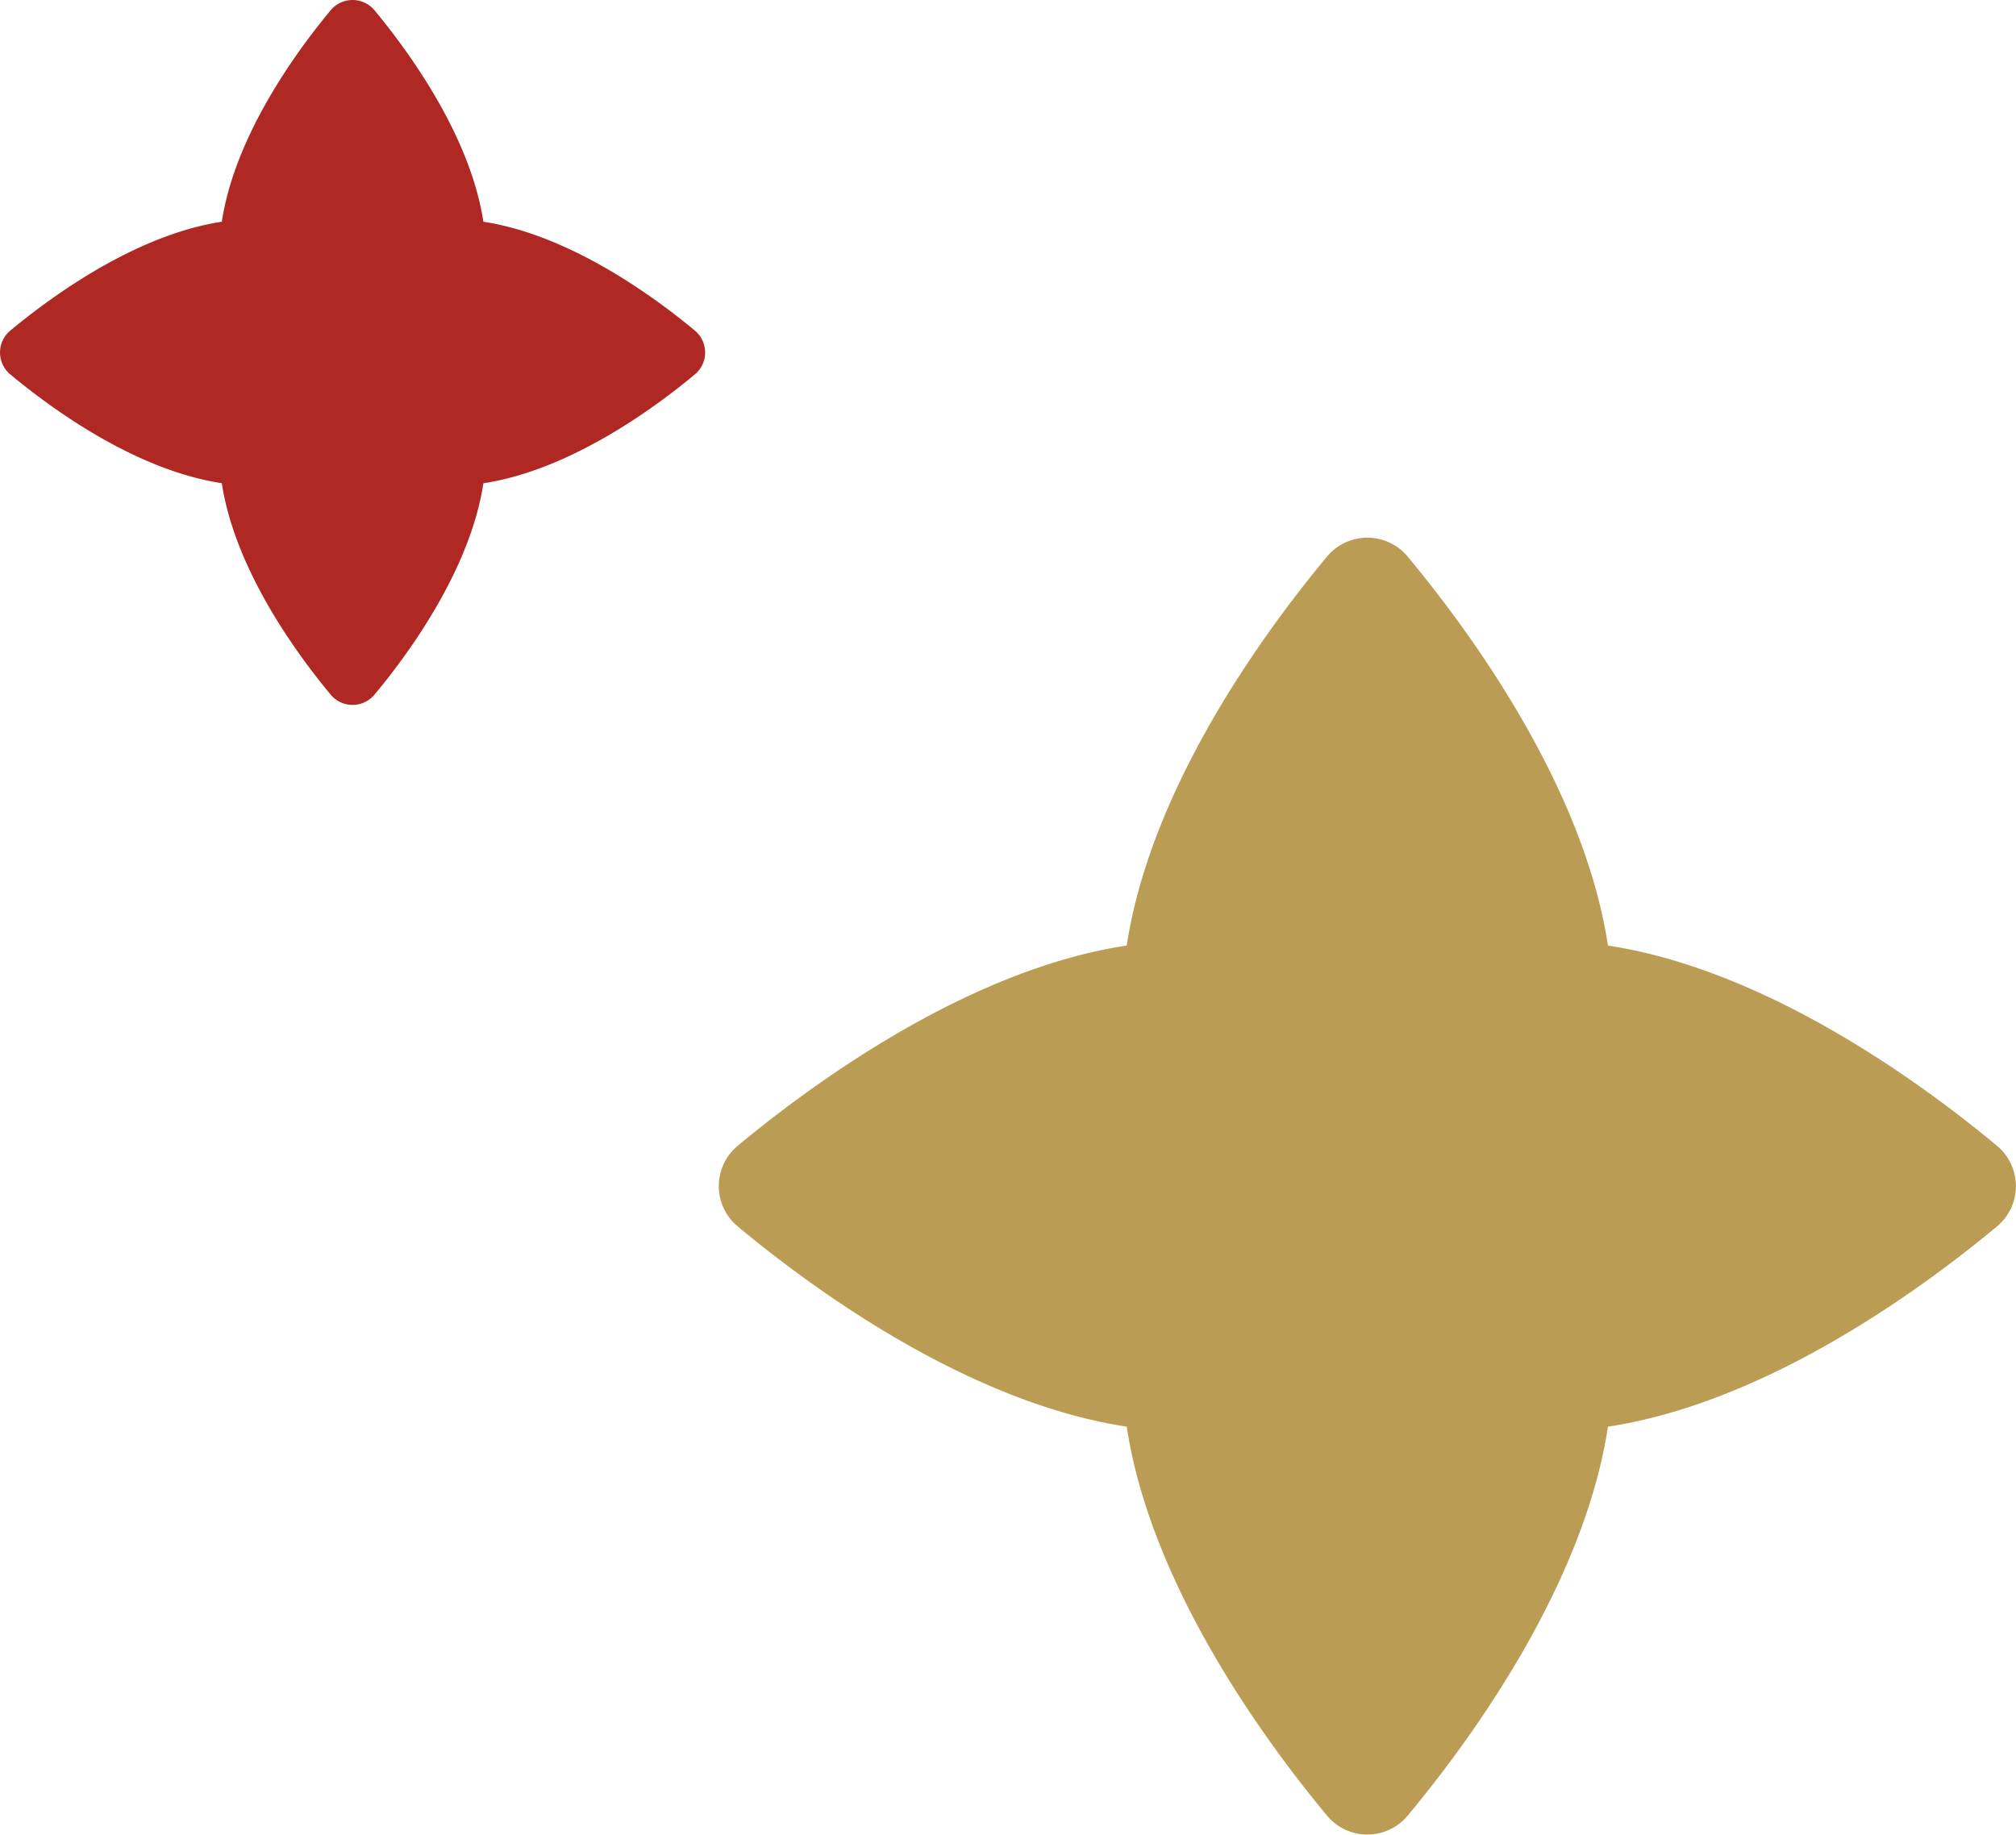
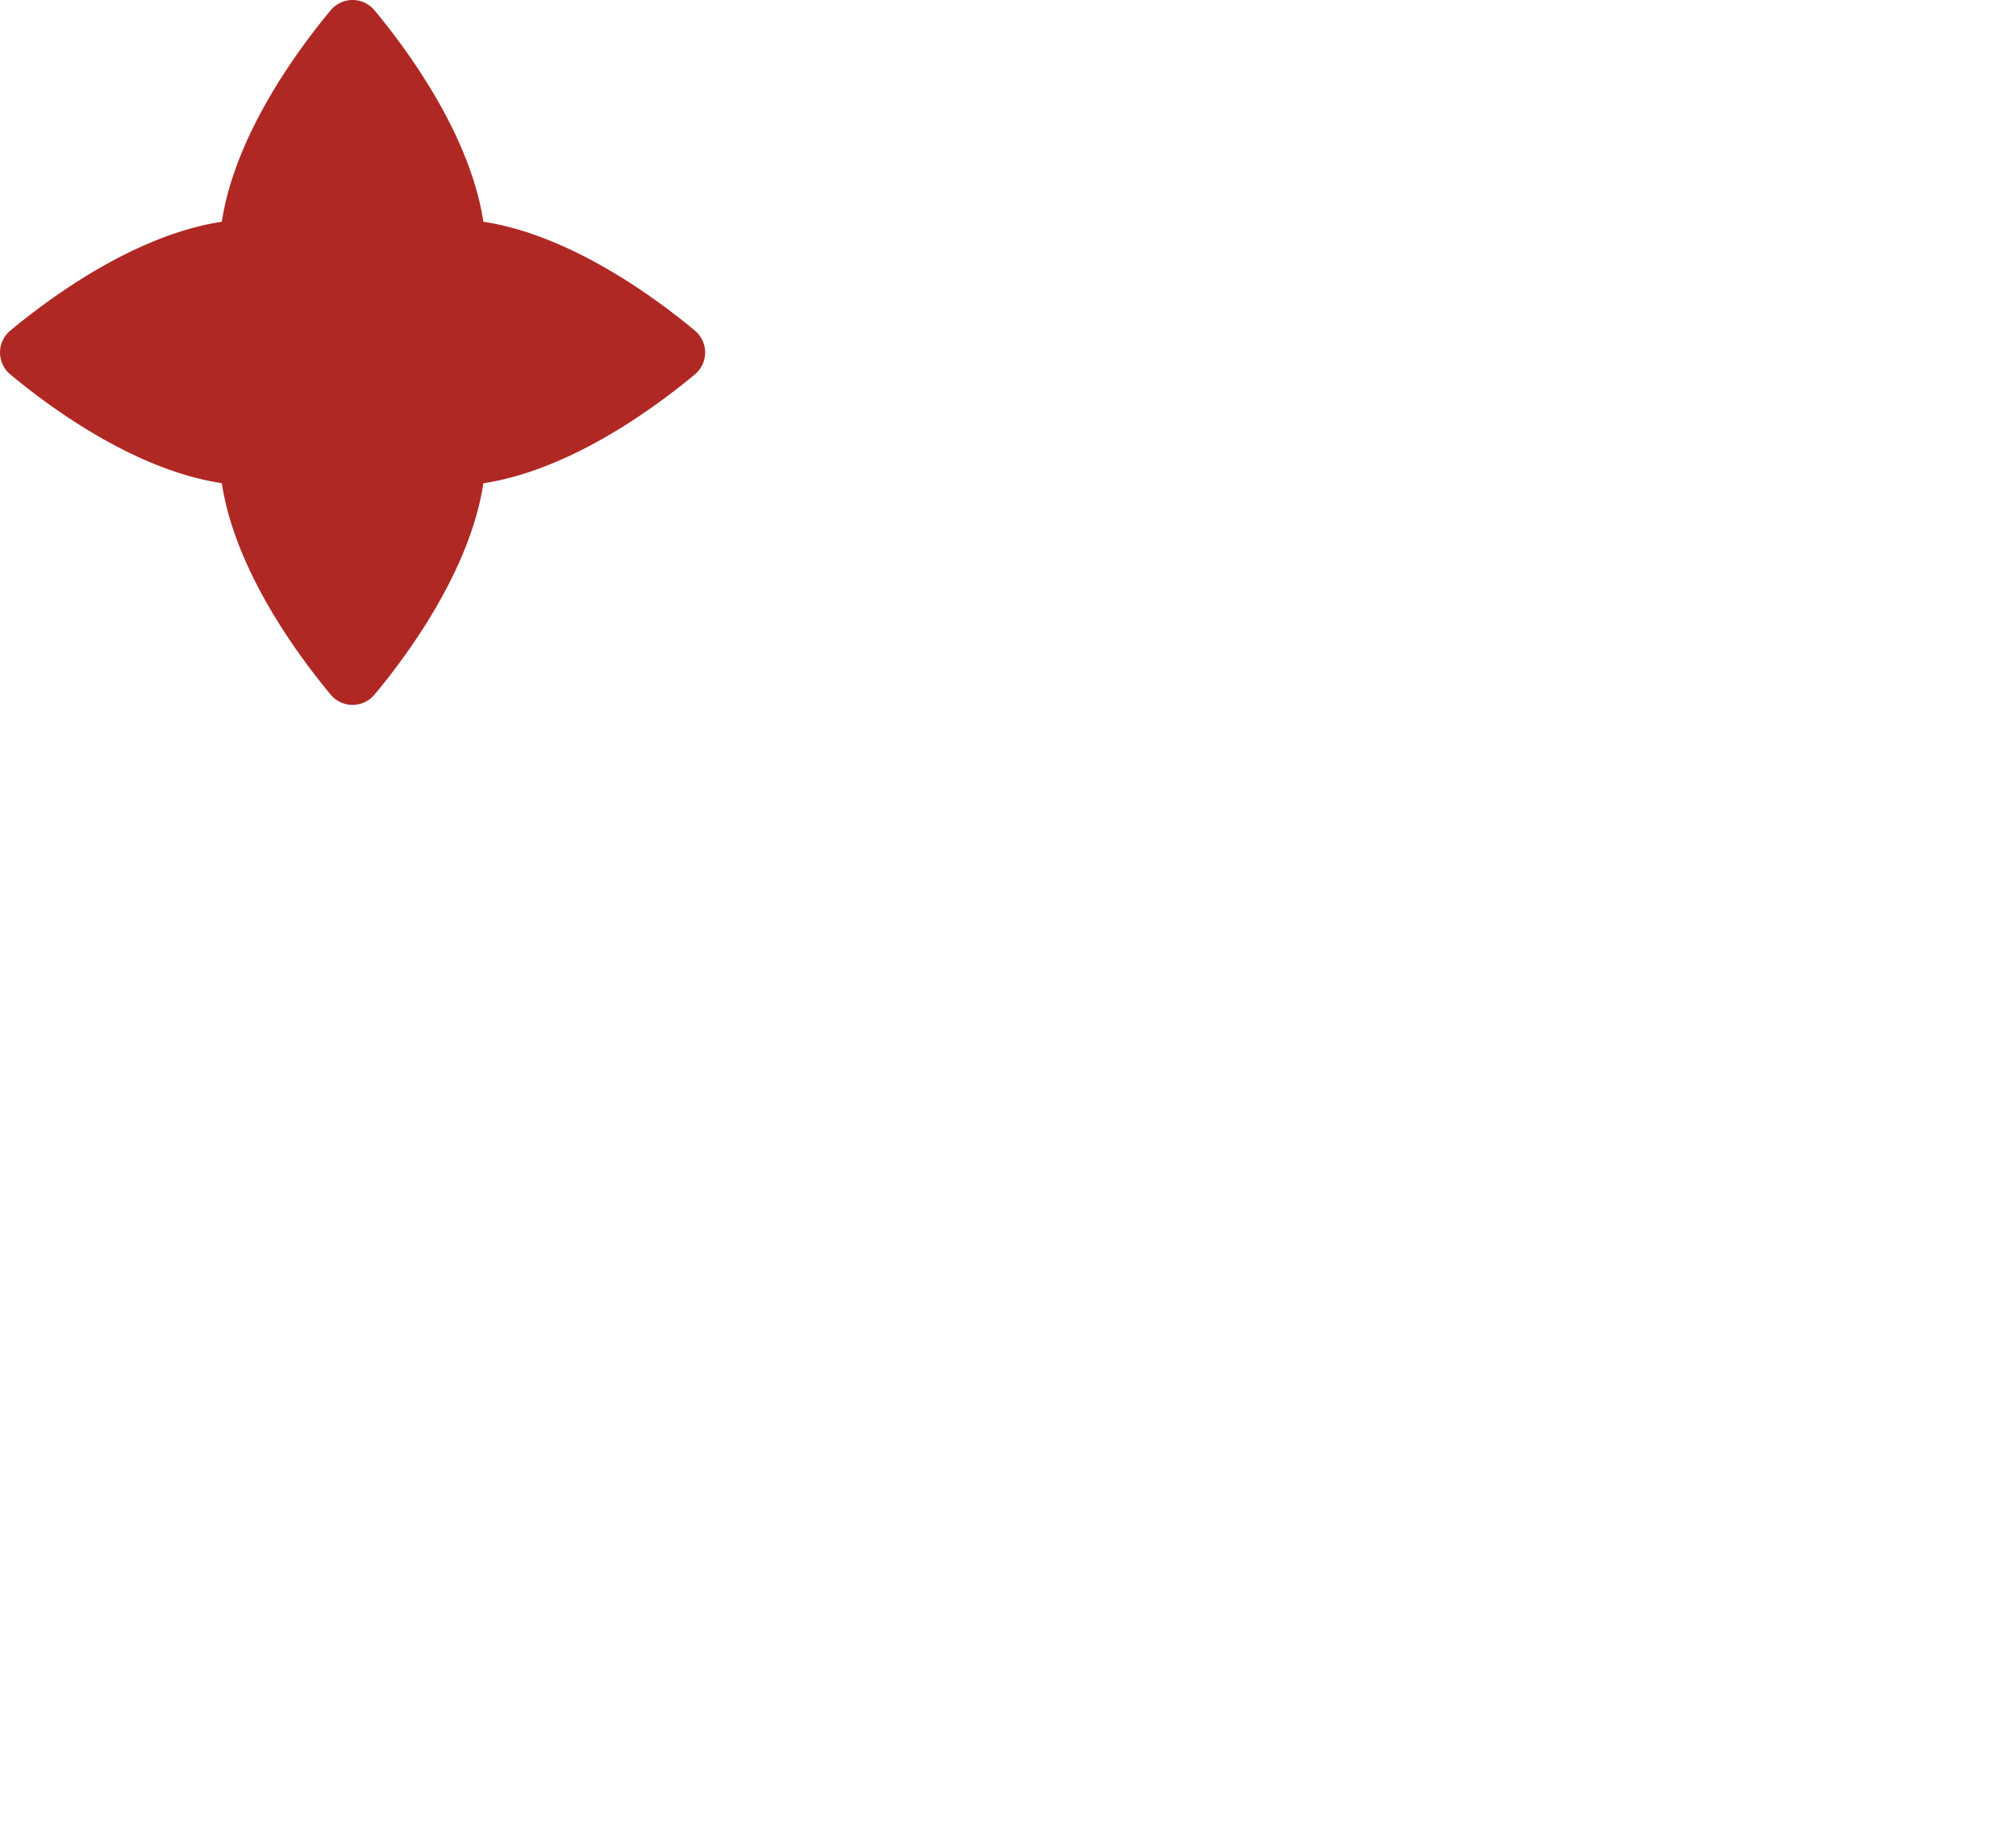
<svg xmlns="http://www.w3.org/2000/svg" width="104.178" height="94.824" viewBox="0 0 104.178 94.824">
  <defs>
    <clipPath id="a">
      <rect width="104.178" height="94.824" fill="none" />
    </clipPath>
  </defs>
  <g transform="translate(0 0)" clip-path="url(#a)">
-     <path d="M63.342,52.7c1.25-8.221,7.141-16.251,10.346-20.1a2.71,2.71,0,0,1,4.175,0c3.205,3.853,9.1,11.883,10.346,20.1,8.221,1.251,16.251,7.141,20.1,10.346a2.711,2.711,0,0,1,0,4.174c-3.854,3.205-11.884,9.1-20.1,10.346-1.25,8.22-7.14,16.25-10.346,20.1a2.71,2.71,0,0,1-4.175,0c-3.2-3.854-9.1-11.884-10.346-20.1-8.221-1.25-16.251-7.14-20.1-10.346a2.712,2.712,0,0,1,0-4.175c3.854-3.2,11.884-9.1,20.1-10.346" transform="translate(-5.117 -3.828)" fill="#ba9c54" fill-rule="evenodd" />
    <path d="M11.462,11.461c.679-4.468,3.881-8.833,5.623-10.928a1.474,1.474,0,0,1,2.269,0c1.742,2.1,4.945,6.46,5.624,10.928,4.468.679,8.833,3.882,10.927,5.624a1.472,1.472,0,0,1,0,2.268C33.812,21.1,29.447,24.3,24.979,24.978,24.3,29.446,21.1,33.811,19.354,35.9a1.473,1.473,0,0,1-2.269,0c-1.742-2.094-4.944-6.459-5.623-10.927C6.993,24.3,2.629,21.1.534,19.353a1.473,1.473,0,0,1,0-2.268c2.1-1.743,6.46-4.945,10.928-5.624" transform="translate(0 0)" fill="#af2824" fill-rule="evenodd" />
  </g>
</svg>